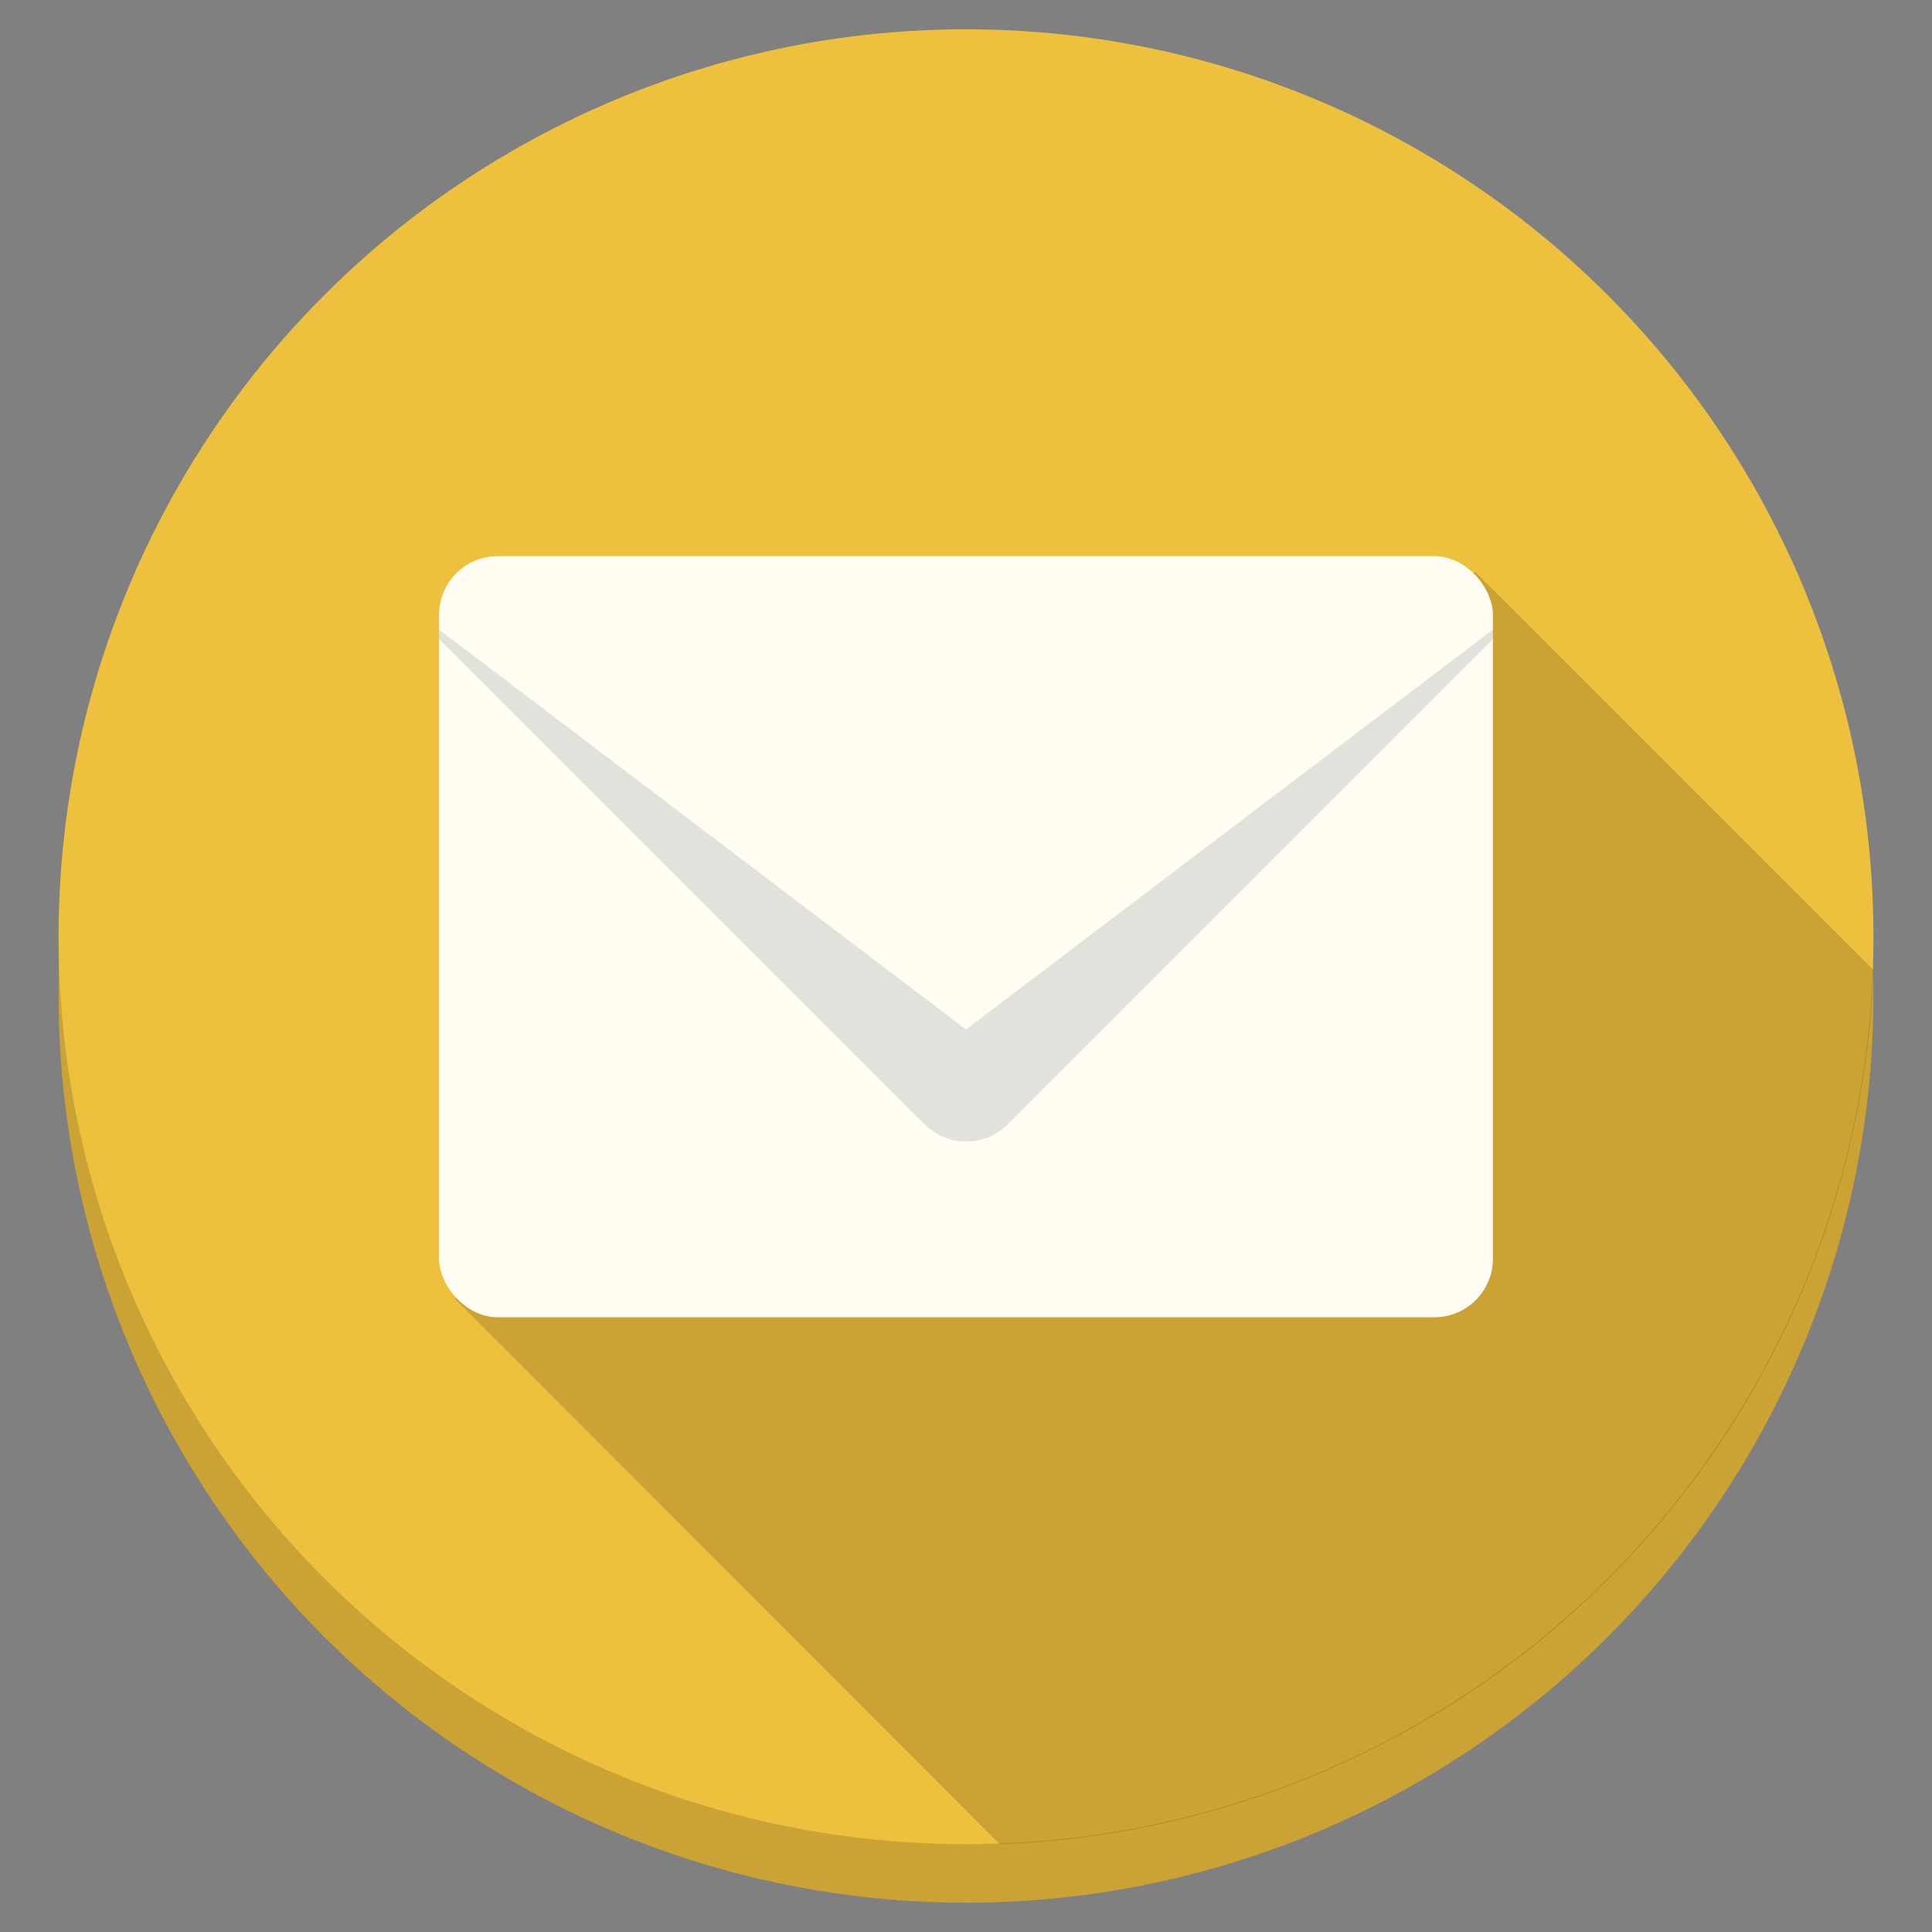
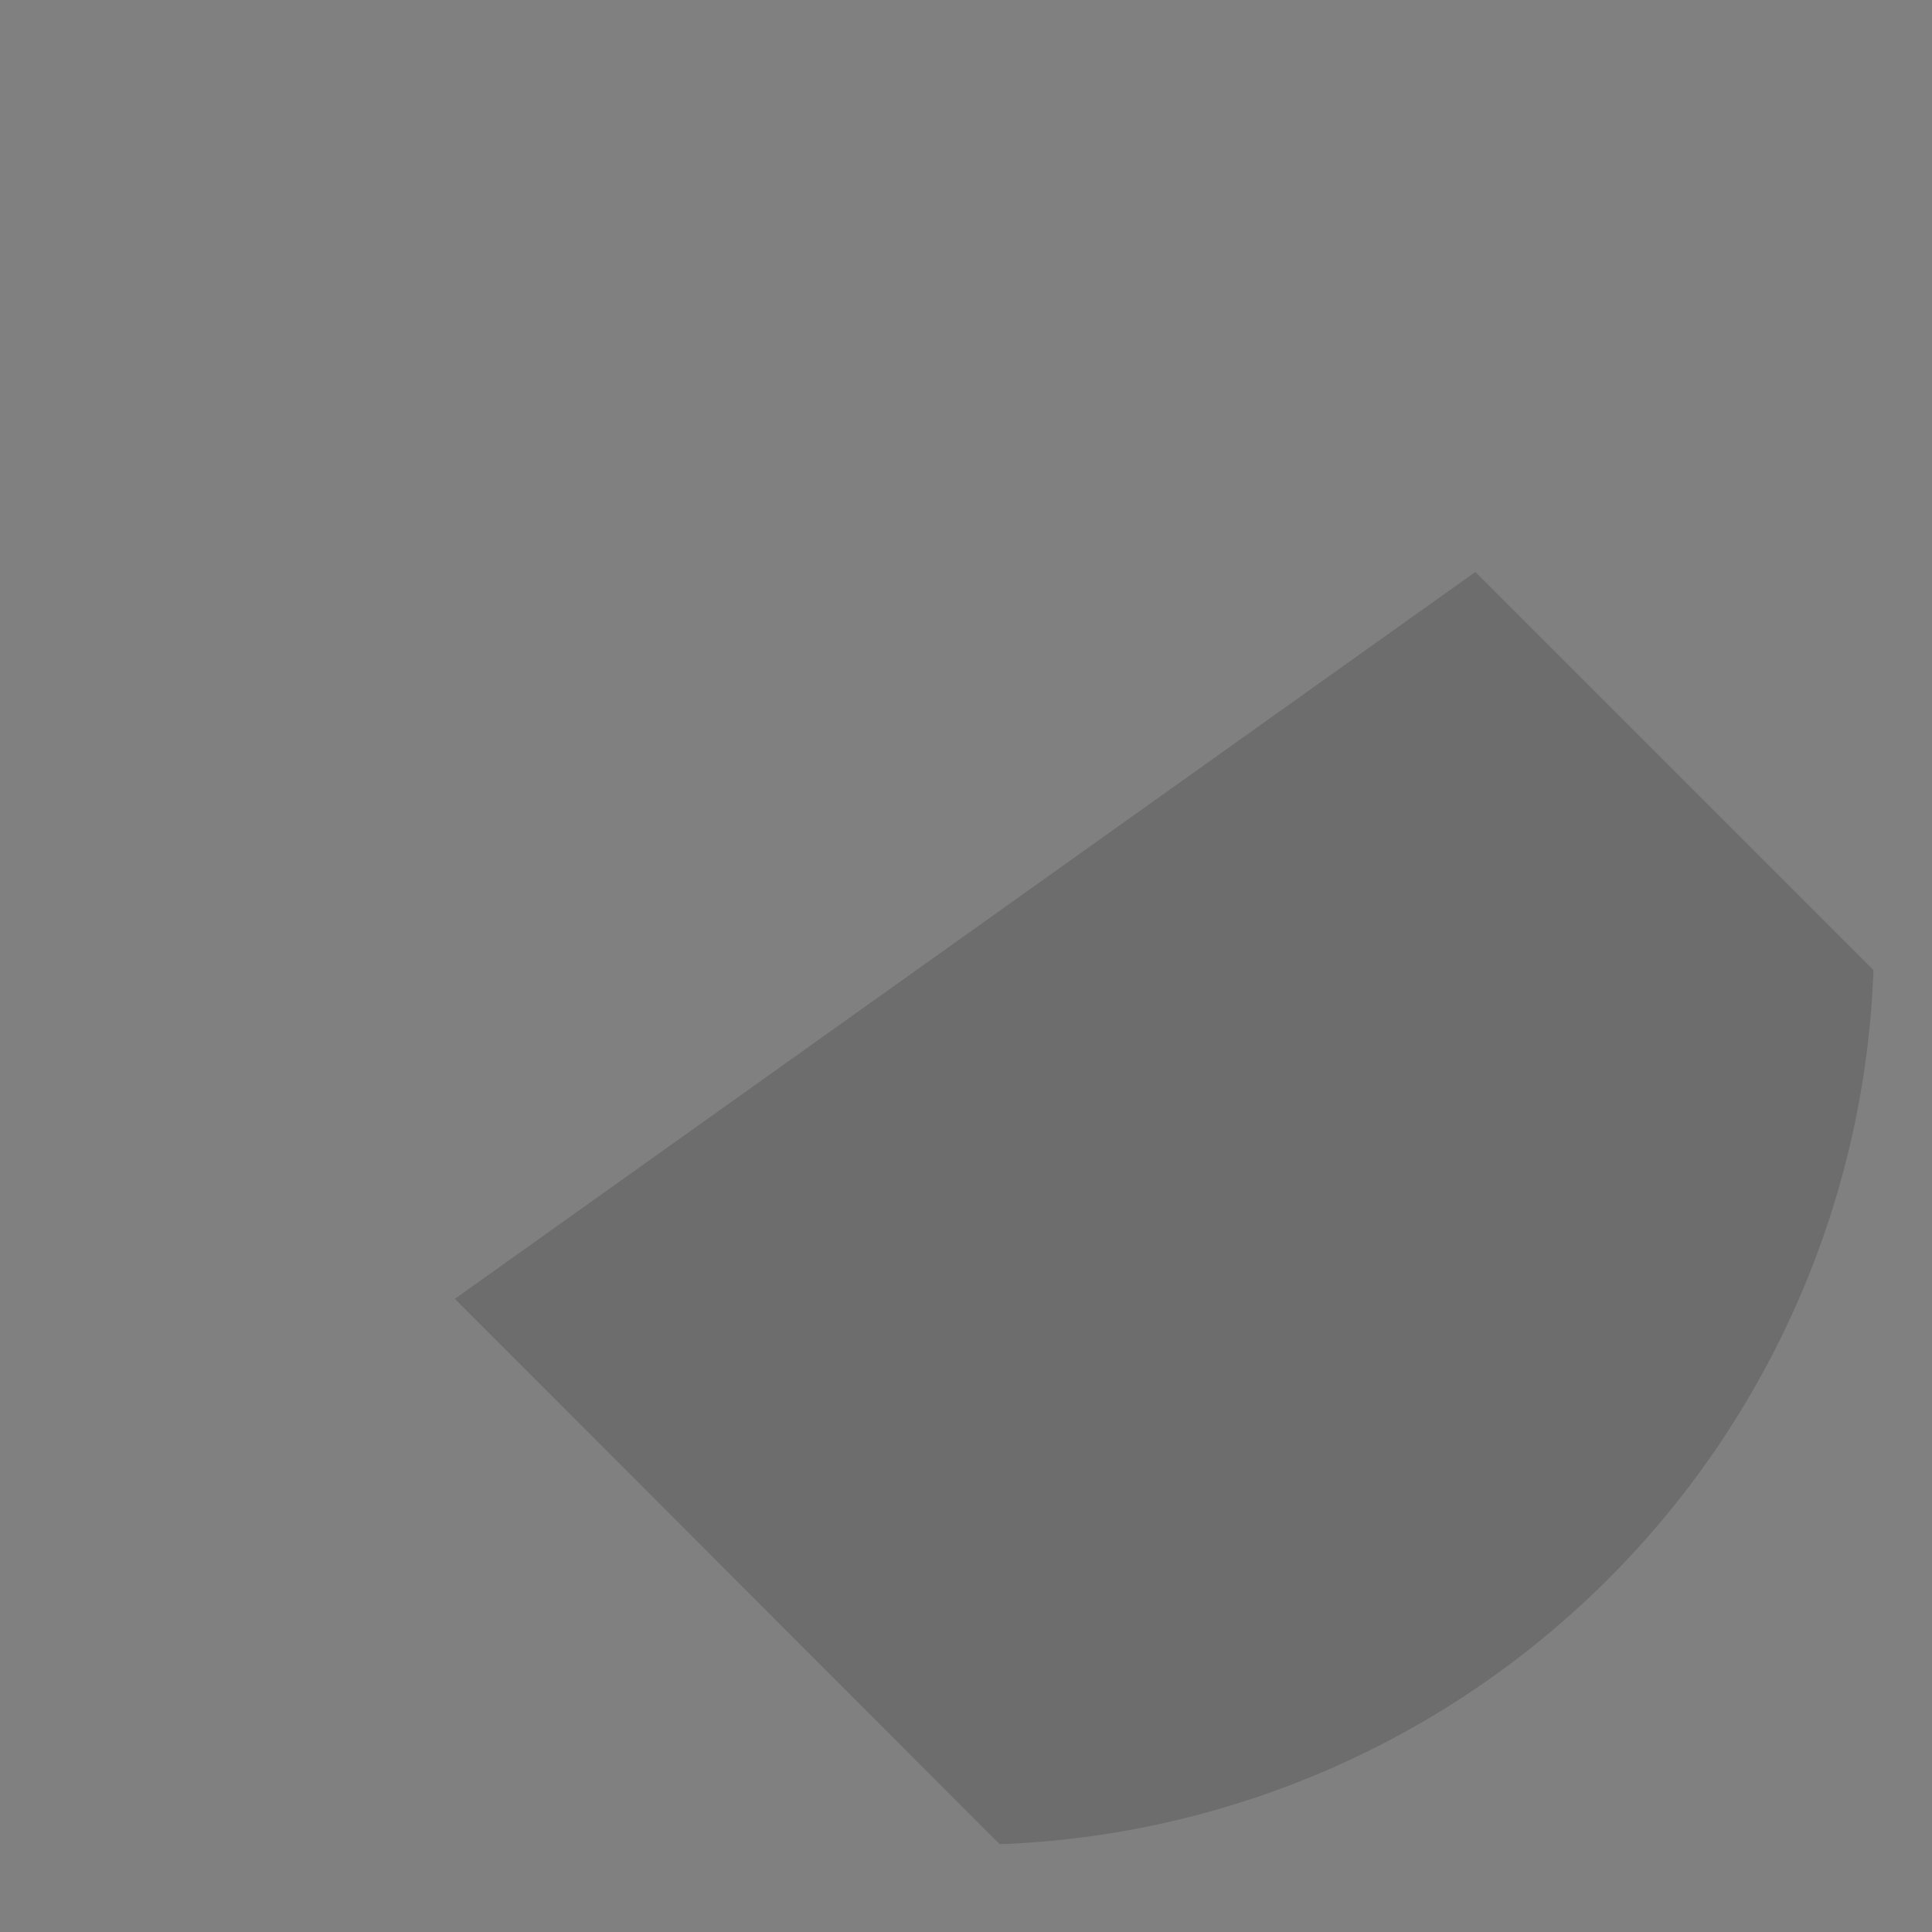
<svg xmlns="http://www.w3.org/2000/svg" id="Icons" viewBox="0 0 66 66">
  <rect x="0" y="0" width="66" height="66" fill="#808080" stroke="none" />
  <defs>
    <style>.cls-1{fill:#caa334;}.cls-2{fill:#edc03d;}.cls-3{opacity:0.15;}.cls-4{fill:#fffcf2;}.cls-5{opacity:0.15;}.cls-6{fill:#344e5f;}</style>
  </defs>
  <title>mail</title>
  <g id="Mail">
    <g id="Circle_Shadow" data-name="Circle Shadow">
-       <circle class="cls-1" cx="33" cy="34" r="31" />
-     </g>
+       </g>
    <g id="Circle">
-       <circle class="cls-2" cx="33" cy="32" r="31" />
-     </g>
+       </g>
    <path id="Long_Shadow" data-name="Long Shadow" class="cls-3" d="M15.54,44.37,34.15,63A31,31,0,0,0,64,33.14l-13.6-13.6Z" />
    <g id="Mail-2" data-name="Mail">
-       <rect class="cls-4" x="15" y="19" width="36" height="26" rx="2" ry="2" />
-     </g>
+       </g>
    <g id="Shading" class="cls-5">
-       <path class="cls-6" d="M33,35.17,15,21.51v.32L31.59,38.41a2,2,0,0,0,2.83,0L51,21.83v-.32Z" />
-     </g>
+       </g>
  </g>
</svg>